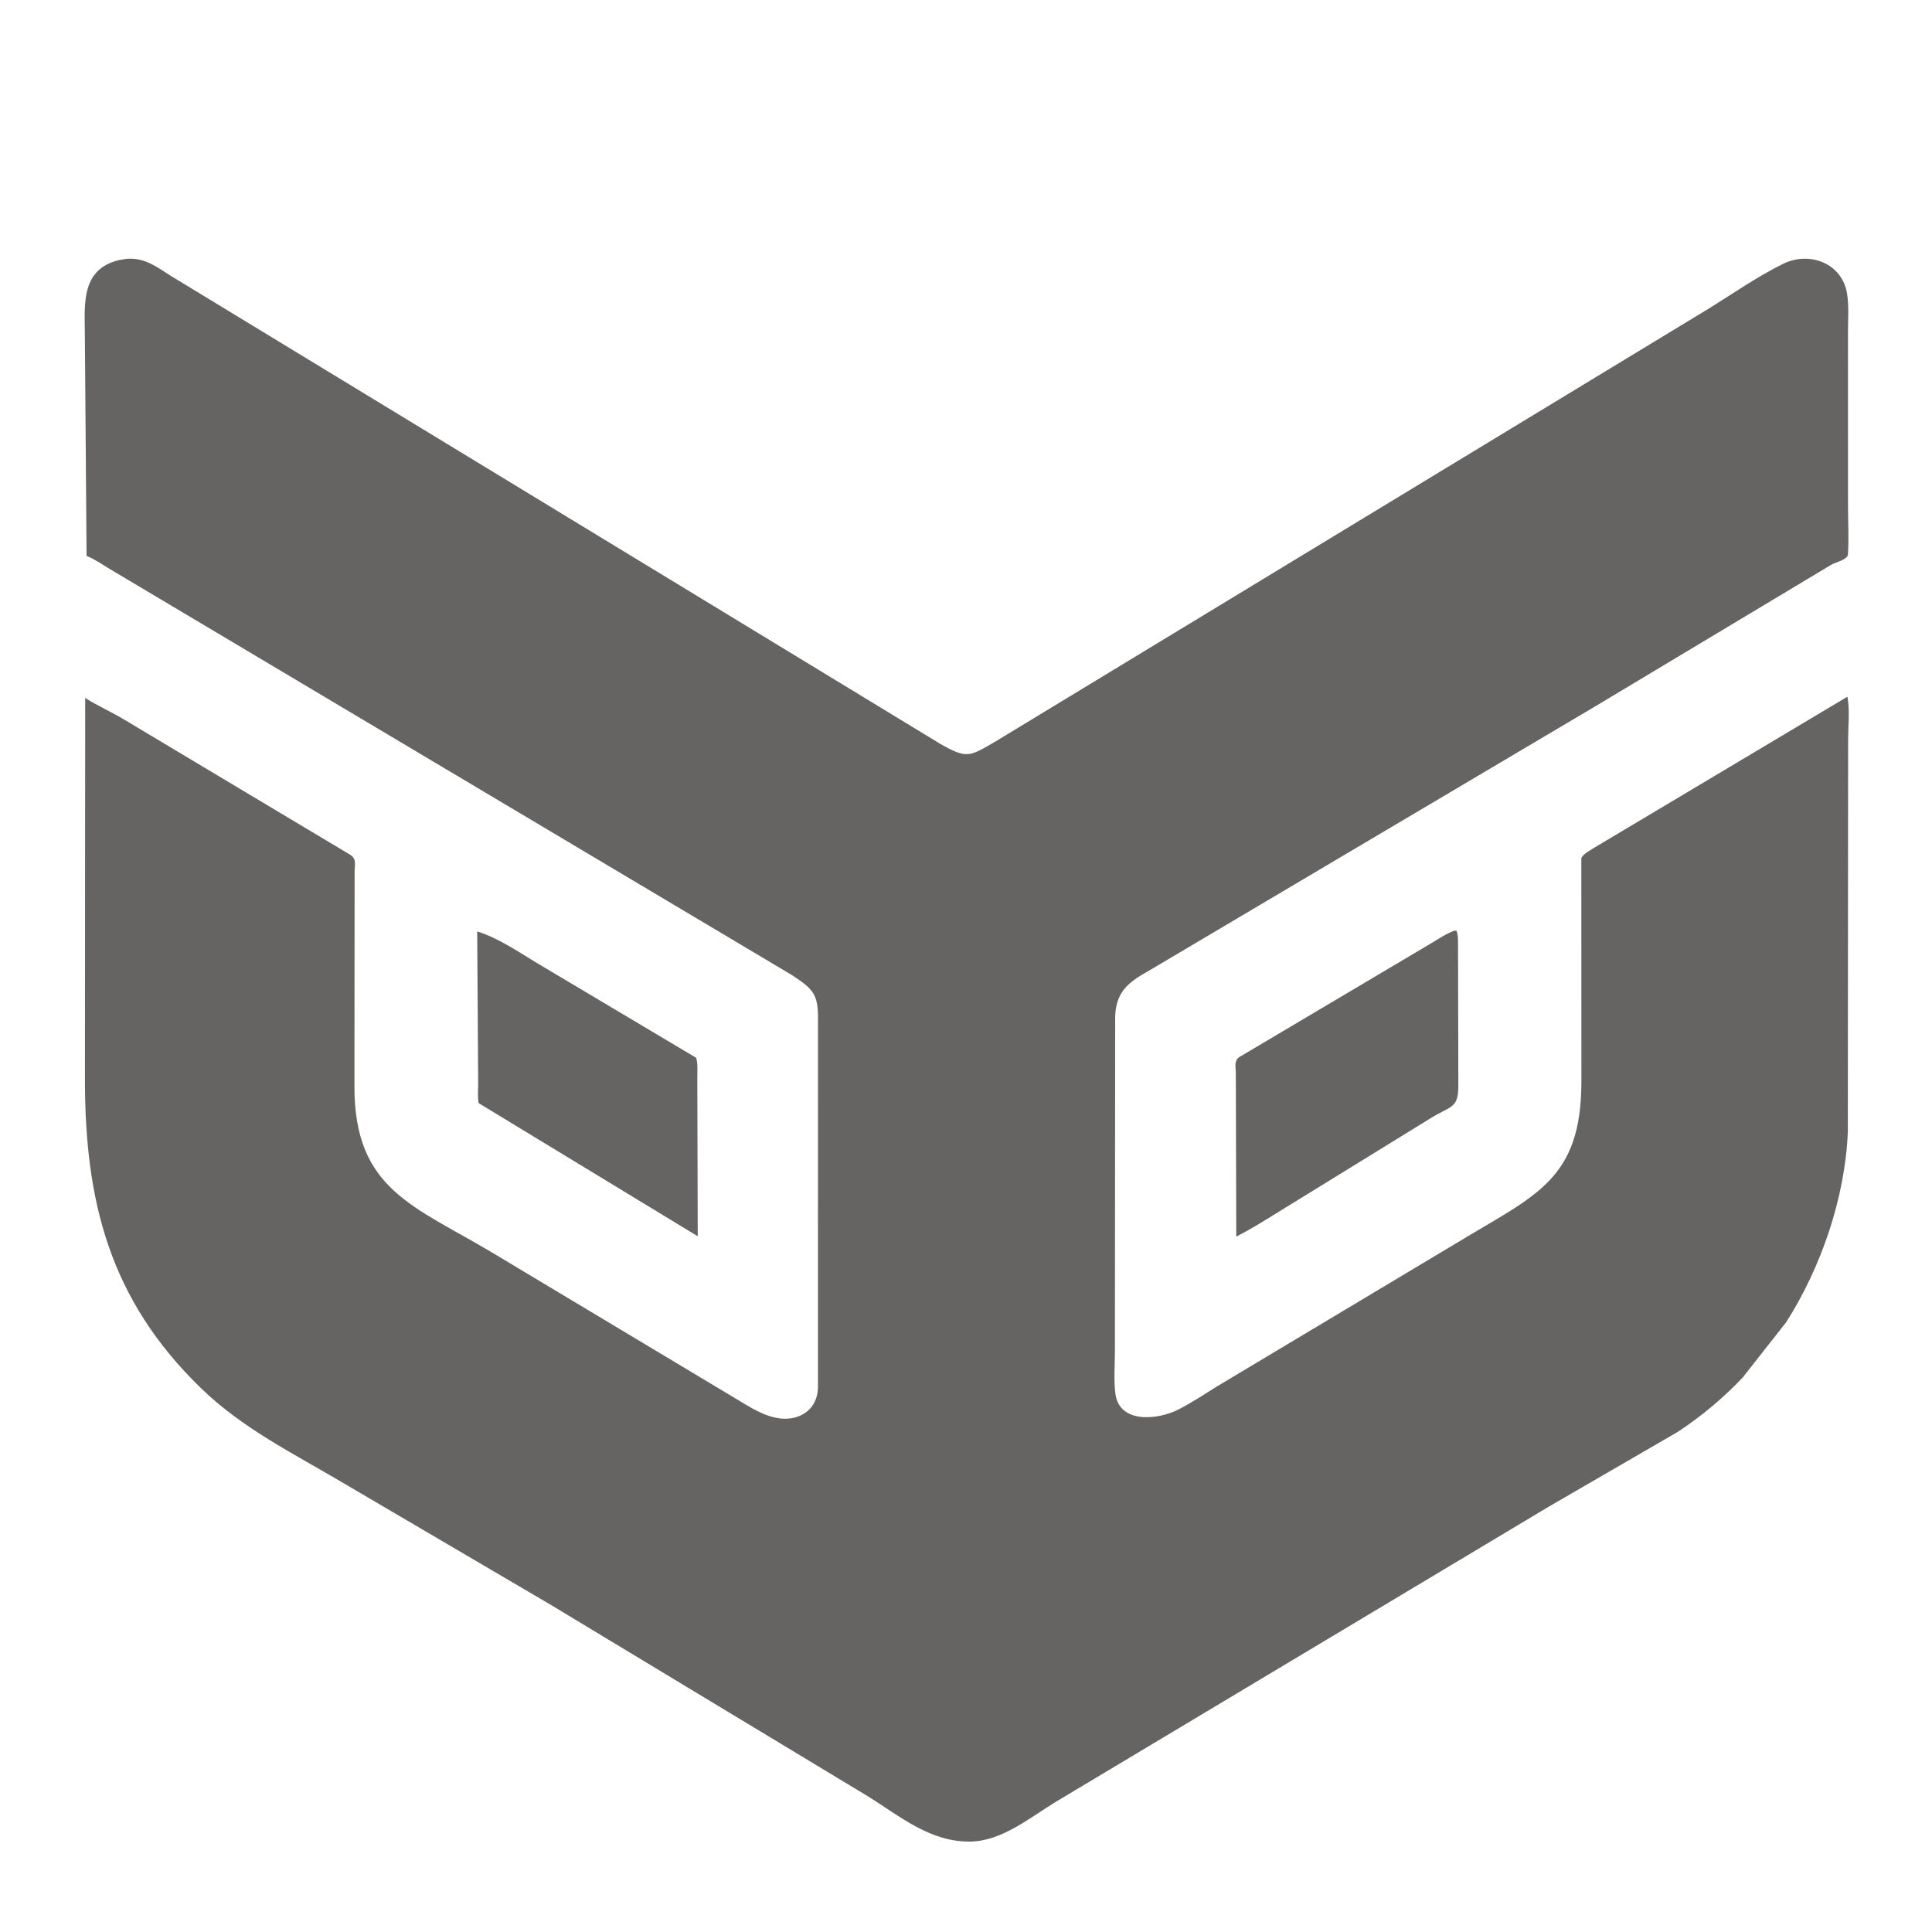
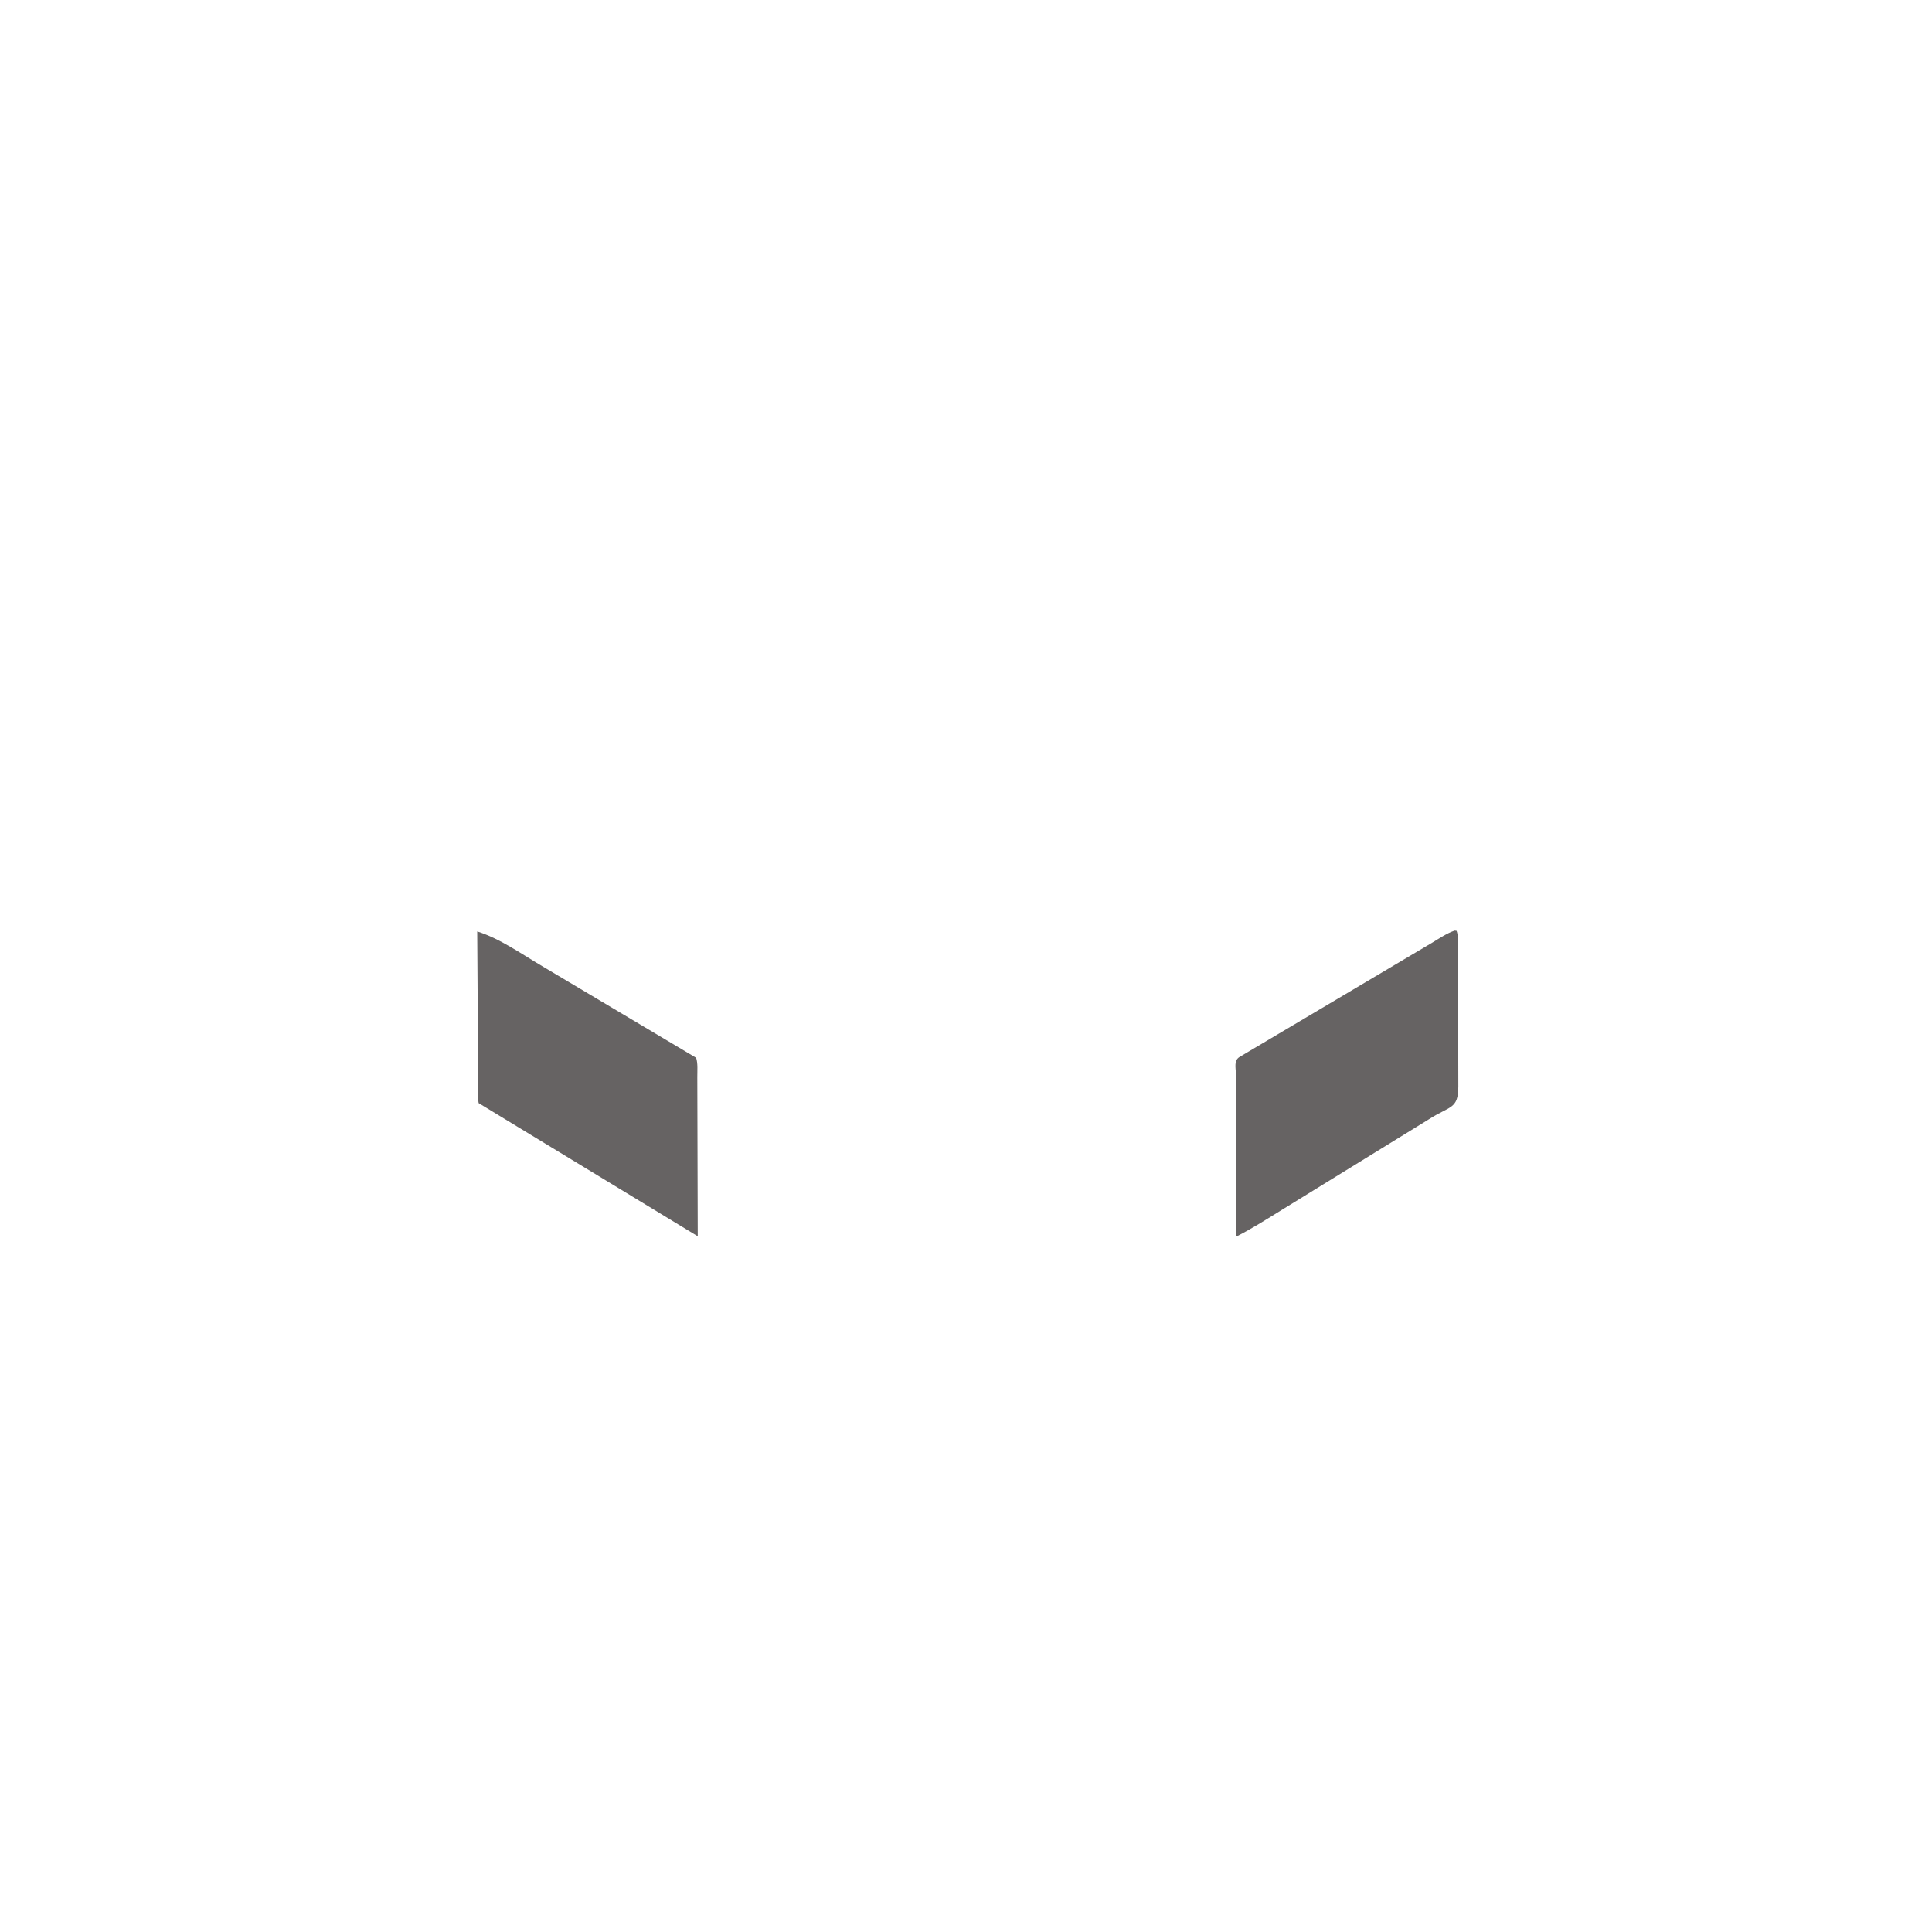
<svg xmlns="http://www.w3.org/2000/svg" width="53" height="53" viewBox="0 0 53 53" fill="none">
-   <path d="M48.999 36.273L47.807 37.789C47.275 38.352 46.676 38.85 46.03 39.278L42.49 41.33L28.959 49.432C28.256 49.859 27.492 50.502 26.631 50.519C25.52 50.541 24.693 49.826 23.797 49.27L15.111 44.026L9.361 40.65C8.019 39.857 6.646 39.18 5.514 38.082C2.998 35.642 2.332 32.946 2.33 29.62L2.337 19.145C2.627 19.339 3.075 19.536 3.426 19.752L9.598 23.443C9.793 23.562 9.727 23.712 9.728 23.919L9.723 29.806C9.72 32.648 11.367 33.081 13.53 34.379L20.268 38.418C20.714 38.691 21.262 39.03 21.806 38.886C22.209 38.779 22.429 38.465 22.439 38.066L22.44 27.93C22.439 27.265 22.305 27.132 21.723 26.748L3.001 15.603C2.796 15.479 2.599 15.338 2.375 15.25L2.327 9.099C2.32 8.312 2.235 7.375 3.274 7.133L3.482 7.099C3.973 7.067 4.288 7.313 4.677 7.562L25.799 20.409C26.538 20.831 26.604 20.746 27.302 20.345L46.898 8.452C47.559 8.041 48.223 7.578 48.922 7.235C49.63 6.887 50.533 7.211 50.67 8.055C50.725 8.395 50.695 8.78 50.695 9.126L50.696 13.907C50.696 14.335 50.723 14.784 50.694 15.209C50.685 15.35 50.367 15.423 50.245 15.488L43.789 19.361L31.877 26.416C31.194 26.84 30.622 27.005 30.592 27.889L30.585 37.07C30.585 37.445 30.549 37.867 30.599 38.237C30.71 39.065 31.769 38.949 32.318 38.671C32.688 38.484 33.04 38.249 33.392 38.029L39.992 34.079C42.125 32.784 43.374 32.375 43.382 29.688L43.38 23.538C43.434 23.422 43.635 23.32 43.743 23.25L50.679 19.113C50.749 19.467 50.7 19.923 50.699 20.288L50.691 31.052C50.618 32.844 49.962 34.764 48.999 36.273Z" fill="#666363" />
  <path d="M33.914 33.923L33.902 29.449C33.902 29.285 33.842 29.089 34.01 28.991L39.291 25.859C39.489 25.74 39.685 25.605 39.904 25.529L39.958 25.535C40.005 25.658 39.995 25.825 39.998 25.957L40.006 29.803C40.002 30.436 39.783 30.328 39.193 30.708L35.174 33.184C34.759 33.44 34.35 33.702 33.914 33.923Z" fill="#666363" />
  <path d="M19.141 33.914L13.131 30.262C13.098 30.096 13.117 29.9 13.118 29.73L13.091 25.552C13.728 25.75 14.332 26.19 14.909 26.525L19.097 29.018C19.148 29.17 19.128 29.383 19.129 29.544L19.141 33.914Z" fill="#666363" />
</svg>